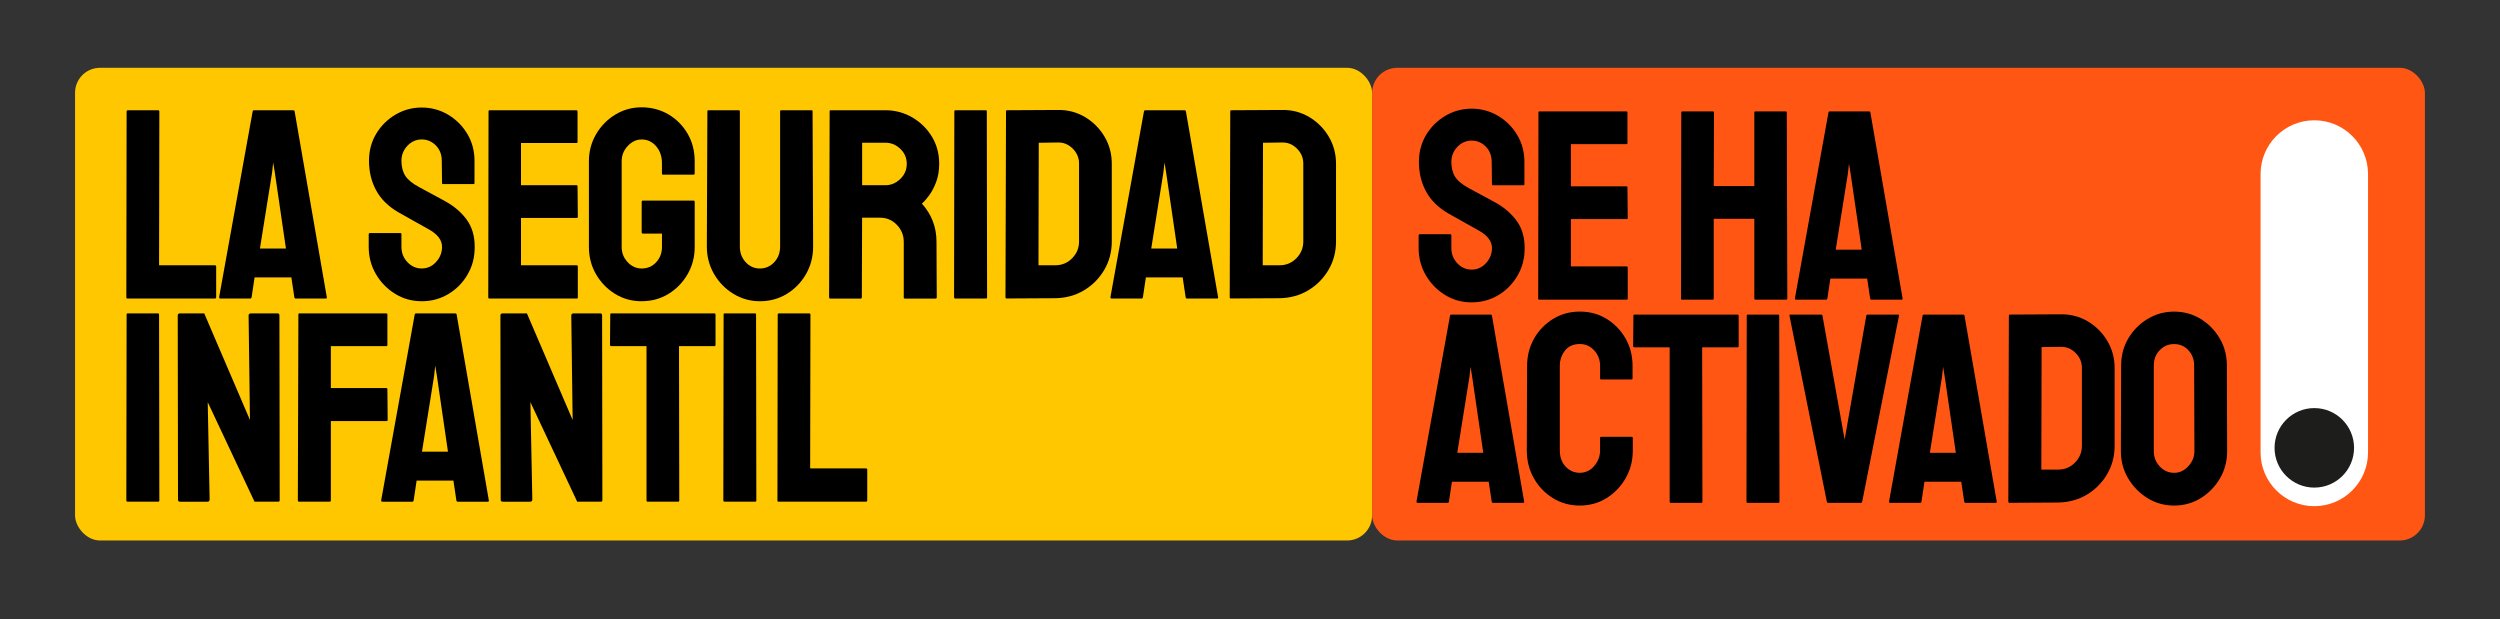
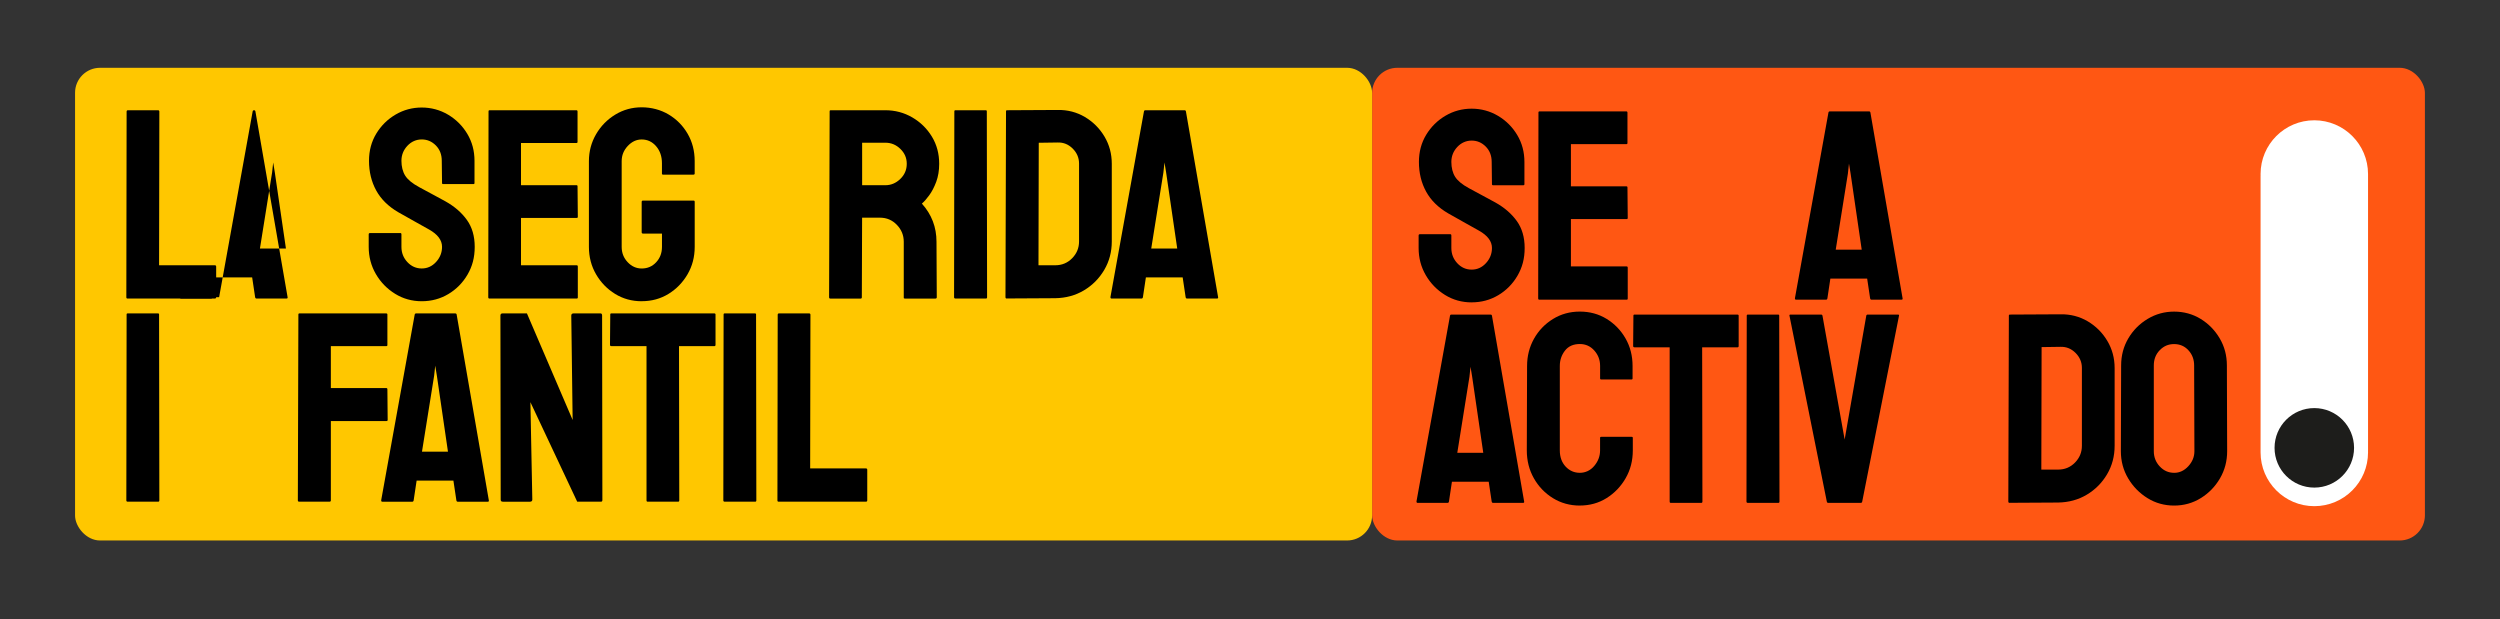
<svg xmlns="http://www.w3.org/2000/svg" id="Layer_1" viewBox="0 0 826.35 204.69">
  <rect x="0" y="0" width="826.35" height="204.69" fill="#333333" stroke="none" />
  <defs>
    <style>.cls-1{fill:#ff5713;}.cls-2{fill:#ffc700;}.cls-3{fill:#1d1d1b;}.cls-4{fill:#fff;fill-rule:evenodd;}</style>
  </defs>
  <rect class="cls-1" x="453.54" y="22.41" width="347.99" height="156.24" rx="8.33" ry="8.33" />
  <g>
    <path d="M486.44,99.95c-3.22,0-6.16-.82-8.81-2.46-2.65-1.64-4.77-3.81-6.35-6.53-1.58-2.71-2.37-5.71-2.37-8.99v-4.11c0-.3,.15-.45,.45-.45h10.01c.24,0,.36,.15,.36,.45v4.11c0,1.97,.66,3.65,1.97,5.05,1.31,1.4,2.89,2.1,4.74,2.1s3.43-.72,4.74-2.15c1.31-1.43,1.97-3.1,1.97-5.01,0-2.2-1.43-4.11-4.29-5.72-.95-.54-2.45-1.37-4.47-2.5-2.03-1.13-3.93-2.2-5.72-3.22-3.28-1.91-5.71-4.31-7.29-7.2-1.58-2.89-2.37-6.15-2.37-9.79,0-3.34,.8-6.33,2.41-8.99,1.61-2.65,3.74-4.75,6.39-6.3,2.65-1.55,5.53-2.32,8.63-2.32s6.06,.79,8.72,2.37c2.65,1.58,4.77,3.7,6.35,6.35,1.58,2.65,2.37,5.62,2.37,8.9v7.33c0,.24-.12,.36-.36,.36h-10.01c-.24,0-.36-.12-.36-.36l-.09-7.33c0-2.09-.66-3.78-1.97-5.1-1.31-1.31-2.86-1.97-4.65-1.97s-3.43,.7-4.74,2.1c-1.31,1.4-1.97,3.06-1.97,4.96s.42,3.61,1.25,4.92c.83,1.31,2.35,2.56,4.56,3.76,.3,.18,.88,.49,1.74,.94,.86,.45,1.8,.95,2.82,1.52,1.01,.57,1.92,1.06,2.73,1.48,.8,.42,1.3,.69,1.48,.8,2.98,1.67,5.33,3.71,7.06,6.12,1.73,2.41,2.59,5.38,2.59,8.9s-.79,6.45-2.37,9.16c-1.58,2.71-3.7,4.86-6.35,6.44s-5.59,2.37-8.81,2.37Z" />
    <path d="M508.79,99.06c-.24,0-.36-.15-.36-.45l.09-61.43c0-.24,.12-.36,.36-.36h28.7c.24,0,.36,.15,.36,.45v10.01c0,.24-.12,.36-.36,.36h-18.33v13.95h18.33c.24,0,.36,.12,.36,.36l.09,10.1c0,.24-.12,.36-.36,.36h-18.42v15.65h18.42c.24,0,.36,.15,.36,.45v10.19c0,.24-.12,.36-.36,.36h-28.88Z" />
-     <path d="M556,99.06c-.24,0-.36-.15-.36-.45l.09-61.43c0-.24,.15-.36,.45-.36h9.92c.3,0,.45,.12,.45,.36l-.09,24.32h13.41v-24.32c0-.24,.12-.36,.36-.36h9.92c.3,0,.45,.12,.45,.36l.18,61.43c0,.3-.15,.45-.45,.45h-10.01c-.3,0-.45-.15-.45-.45v-26.29h-13.41v26.29c0,.3-.12,.45-.36,.45h-10.1Z" />
    <path d="M593.29,98.61l11.09-61.43c.06-.24,.21-.36,.45-.36h12.96c.24,0,.39,.12,.45,.36l10.64,61.43c.06,.3-.06,.45-.36,.45h-9.92c-.24,0-.39-.15-.45-.45l-.98-6.53h-12.16l-.98,6.53c-.06,.3-.21,.45-.45,.45h-9.92c-.24,0-.36-.15-.36-.45Zm13.5-16.09h8.58l-3.67-25.13-.54-3.31-.36,3.31-4.02,25.13Z" />
    <path d="M468.2,165.77l11.09-61.43c.06-.24,.21-.36,.45-.36h12.96c.24,0,.39,.12,.45,.36l10.64,61.43c.06,.3-.06,.45-.36,.45h-9.92c-.24,0-.39-.15-.45-.45l-.98-6.53h-12.16l-.98,6.53c-.06,.3-.21,.45-.45,.45h-9.92c-.24,0-.36-.15-.36-.45Zm13.5-16.09h8.58l-3.67-25.13-.54-3.31-.36,3.31-4.02,25.13Z" />
    <path d="M522.2,167.11c-3.28,0-6.24-.82-8.9-2.46-2.65-1.64-4.75-3.83-6.3-6.57-1.55-2.74-2.33-5.81-2.33-9.21l.09-27.9c0-3.28,.76-6.27,2.28-8.99,1.52-2.71,3.61-4.89,6.26-6.53,2.65-1.64,5.62-2.46,8.9-2.46s6.23,.8,8.85,2.41c2.62,1.61,4.71,3.77,6.26,6.48,1.55,2.71,2.32,5.74,2.32,9.08v4.11c0,.24-.12,.36-.36,.36h-10.01c-.24,0-.36-.12-.36-.36v-4.11c0-1.97-.64-3.67-1.92-5.1-1.28-1.43-2.88-2.15-4.78-2.15-2.14,0-3.79,.73-4.92,2.19-1.13,1.46-1.7,3.14-1.7,5.05v27.9c0,2.21,.64,3.99,1.92,5.37,1.28,1.37,2.85,2.06,4.69,2.06s3.5-.76,4.78-2.28c1.28-1.52,1.92-3.23,1.92-5.14v-4.11c0-.24,.12-.36,.36-.36h10.1c.24,0,.36,.12,.36,.36v4.11c0,3.4-.79,6.47-2.37,9.21-1.58,2.74-3.68,4.93-6.3,6.57-2.62,1.64-5.57,2.46-8.85,2.46Z" />
    <path d="M552.25,166.22c-.24,0-.36-.15-.36-.45v-50.97h-11.62c-.3,0-.45-.15-.45-.45l.09-10.01c0-.24,.12-.36,.36-.36h33.98c.3,0,.45,.12,.45,.36v10.01c0,.3-.12,.45-.36,.45h-11.71l.09,50.97c0,.3-.12,.45-.36,.45h-10.1Z" />
    <path d="M577.73,166.22c-.3,0-.45-.15-.45-.45l.09-61.43c0-.24,.12-.36,.36-.36h10.01c.24,0,.36,.12,.36,.36l.09,61.43c0,.3-.12,.45-.36,.45h-10.1Z" />
    <path d="M604.28,166.22c-.24,0-.39-.15-.45-.45l-12.34-61.43c-.06-.24,.06-.36,.36-.36h10.1c.24,0,.39,.12,.45,.36l7.33,40.95,7.15-40.95c.06-.24,.21-.36,.45-.36h10.01c.3,0,.42,.12,.36,.36l-12.16,61.43c-.06,.3-.21,.45-.45,.45h-10.82Z" />
-     <path d="M624.4,165.77l11.09-61.43c.06-.24,.21-.36,.45-.36h12.96c.24,0,.39,.12,.45,.36l10.64,61.43c.06,.3-.06,.45-.36,.45h-9.93c-.24,0-.39-.15-.45-.45l-.98-6.53h-12.16l-.98,6.53c-.06,.3-.21,.45-.45,.45h-9.92c-.24,0-.36-.15-.36-.45Zm13.5-16.09h8.58l-3.67-25.13-.54-3.31-.36,3.31-4.02,25.13Z" />
    <path d="M664.28,166.22c-.3,0-.45-.15-.45-.45l.18-61.43c0-.24,.12-.36,.36-.36l16.72-.09c3.28-.06,6.27,.72,8.99,2.32,2.71,1.61,4.87,3.77,6.48,6.48,1.61,2.71,2.41,5.71,2.41,8.99v25.66c0,3.46-.83,6.6-2.5,9.43-1.67,2.83-3.91,5.08-6.71,6.75-2.8,1.67-5.96,2.53-9.48,2.59l-16,.09Zm10.46-11h5.54c2.21,0,4.07-.77,5.59-2.32,1.52-1.55,2.28-3.4,2.28-5.54v-25.75c0-1.91-.7-3.56-2.1-4.96-1.4-1.4-3.05-2.07-4.96-2.01l-6.26,.09-.09,40.5Z" />
    <path d="M718.64,167.11c-3.22,0-6.16-.82-8.81-2.46-2.65-1.64-4.78-3.81-6.39-6.53-1.61-2.71-2.41-5.71-2.41-8.99l.09-28.34c0-3.28,.79-6.26,2.37-8.94,1.58-2.68,3.71-4.83,6.39-6.44,2.68-1.61,5.6-2.41,8.76-2.41s6.14,.8,8.76,2.41c2.62,1.61,4.72,3.76,6.3,6.44,1.58,2.68,2.37,5.66,2.37,8.94l.09,28.34c0,3.28-.79,6.27-2.37,8.99-1.58,2.71-3.7,4.89-6.35,6.53-2.65,1.64-5.59,2.46-8.81,2.46Zm0-10.82c1.79,0,3.35-.73,4.69-2.19,1.34-1.46,2.01-3.11,2.01-4.96l-.09-28.34c0-1.97-.62-3.64-1.88-5.01-1.25-1.37-2.83-2.06-4.74-2.06s-3.43,.67-4.74,2.01c-1.31,1.34-1.97,3.03-1.97,5.05v28.34c0,1.97,.66,3.65,1.97,5.05,1.31,1.4,2.89,2.1,4.74,2.1Z" />
  </g>
  <rect class="cls-2" x="24.81" y="22.41" width="428.72" height="156.24" rx="8.25" ry="8.25" />
  <g>
    <path d="M42.12,98.68c-.24,0-.36-.15-.36-.45l.09-61.34c0-.3,.15-.45,.45-.45h9.92c.3,0,.45,.15,.45,.45l-.09,50.79h18.42c.3,0,.45,.15,.45,.45v10.1c0,.3-.15,.45-.45,.45h-28.88Z" />
-     <path d="M72.43,98.23l11.09-61.43c.06-.24,.21-.36,.45-.36h12.96c.24,0,.39,.12,.45,.36l10.64,61.43c.06,.3-.06,.45-.36,.45h-9.92c-.24,0-.39-.15-.45-.45l-.98-6.53h-12.16l-.98,6.53c-.06,.3-.21,.45-.45,.45h-9.92c-.24,0-.36-.15-.36-.45Zm13.5-16.09h8.58l-3.67-25.12-.54-3.31-.36,3.31-4.02,25.12Z" />
+     <path d="M72.43,98.23l11.09-61.43c.06-.24,.21-.36,.45-.36c.24,0,.39,.12,.45,.36l10.64,61.43c.06,.3-.06,.45-.36,.45h-9.92c-.24,0-.39-.15-.45-.45l-.98-6.53h-12.16l-.98,6.53c-.06,.3-.21,.45-.45,.45h-9.92c-.24,0-.36-.15-.36-.45Zm13.5-16.09h8.58l-3.67-25.12-.54-3.31-.36,3.31-4.02,25.12Z" />
    <path d="M139.4,99.57c-3.22,0-6.16-.82-8.81-2.46-2.65-1.64-4.77-3.81-6.35-6.53-1.58-2.71-2.37-5.71-2.37-8.99v-4.11c0-.3,.15-.45,.45-.45h10.01c.24,0,.36,.15,.36,.45v4.11c0,1.97,.66,3.65,1.97,5.05,1.31,1.4,2.89,2.1,4.74,2.1s3.43-.72,4.74-2.15c1.31-1.43,1.97-3.1,1.97-5.01,0-2.2-1.43-4.11-4.29-5.72-.95-.54-2.44-1.37-4.47-2.5-2.03-1.13-3.93-2.2-5.72-3.22-3.28-1.91-5.71-4.31-7.29-7.2-1.58-2.89-2.37-6.15-2.37-9.79,0-3.34,.8-6.33,2.41-8.99,1.61-2.65,3.74-4.75,6.39-6.3,2.65-1.55,5.53-2.32,8.63-2.32s6.06,.79,8.72,2.37c2.65,1.58,4.77,3.7,6.35,6.35,1.58,2.65,2.37,5.62,2.37,8.9v7.33c0,.24-.12,.36-.36,.36h-10.01c-.24,0-.36-.12-.36-.36l-.09-7.33c0-2.09-.66-3.78-1.97-5.1-1.31-1.31-2.86-1.97-4.65-1.97s-3.43,.7-4.74,2.1c-1.31,1.4-1.97,3.06-1.97,4.96s.42,3.61,1.25,4.92c.83,1.31,2.35,2.56,4.56,3.76,.3,.18,.88,.49,1.74,.94,.86,.45,1.8,.95,2.82,1.52,1.01,.57,1.92,1.06,2.73,1.48,.8,.42,1.3,.69,1.47,.8,2.98,1.67,5.33,3.71,7.06,6.12,1.73,2.41,2.59,5.38,2.59,8.9s-.79,6.45-2.37,9.17c-1.58,2.71-3.7,4.86-6.35,6.44-2.65,1.58-5.59,2.37-8.81,2.37Z" />
    <path d="M161.75,98.68c-.24,0-.36-.15-.36-.45l.09-61.43c0-.24,.12-.36,.36-.36h28.7c.24,0,.36,.15,.36,.45v10.01c0,.24-.12,.36-.36,.36h-18.33v13.95h18.33c.24,0,.36,.12,.36,.36l.09,10.1c0,.24-.12,.36-.36,.36h-18.42v15.65h18.42c.24,0,.36,.15,.36,.45v10.19c0,.24-.12,.36-.36,.36h-28.88Z" />
    <path d="M212.09,99.57c-3.22,0-6.14-.8-8.76-2.41-2.62-1.61-4.72-3.77-6.3-6.48-1.58-2.71-2.37-5.74-2.37-9.08v-28.34c0-3.22,.79-6.18,2.37-8.9,1.58-2.71,3.7-4.87,6.35-6.48,2.65-1.61,5.56-2.41,8.72-2.41s6.24,.79,8.9,2.37c2.65,1.58,4.75,3.71,6.3,6.39,1.55,2.68,2.32,5.69,2.32,9.03v4.11c0,.24-.15,.36-.45,.36h-10.01c-.24,0-.36-.12-.36-.36v-3.4c0-2.26-.64-4.14-1.92-5.63-1.28-1.49-2.88-2.24-4.78-2.24-1.73,0-3.26,.72-4.6,2.15-1.34,1.43-2.01,3.1-2.01,5.01v28.34c0,1.97,.65,3.65,1.97,5.05,1.31,1.4,2.86,2.1,4.65,2.1,1.91,0,3.5-.68,4.78-2.06,1.28-1.37,1.92-3.07,1.92-5.1v-4.38h-6.26c-.3,0-.45-.15-.45-.45v-10.01c0-.3,.15-.45,.45-.45h16.72c.24,0,.36,.15,.36,.45v14.84c0,3.34-.79,6.36-2.37,9.08-1.58,2.71-3.68,4.87-6.3,6.48-2.62,1.61-5.57,2.41-8.85,2.41Z" />
-     <path d="M251.16,99.57c-3.16,0-6.08-.82-8.76-2.46-2.68-1.64-4.81-3.83-6.39-6.57-1.58-2.74-2.37-5.75-2.37-9.03l.18-44.71c0-.24,.12-.36,.36-.36h10.01c.24,0,.36,.12,.36,.36v44.71c0,2.03,.64,3.74,1.92,5.14,1.28,1.4,2.85,2.1,4.69,2.1s3.5-.7,4.78-2.1c1.28-1.4,1.92-3.11,1.92-5.14V36.8c0-.24,.12-.36,.36-.36h10.01c.24,0,.36,.12,.36,.36l.18,44.71c0,3.34-.79,6.38-2.37,9.12-1.58,2.74-3.7,4.92-6.35,6.53-2.65,1.61-5.62,2.41-8.9,2.41Z" />
    <path d="M274.41,98.68c-.24,0-.36-.15-.36-.45l.18-61.43c0-.24,.12-.36,.36-.36h18.06c3.22,0,6.18,.79,8.9,2.37,2.71,1.58,4.87,3.7,6.48,6.35,1.61,2.65,2.41,5.65,2.41,8.99,0,2.21-.33,4.19-.98,5.95-.66,1.76-1.43,3.25-2.33,4.47-.89,1.22-1.7,2.13-2.41,2.73,3.22,3.58,4.83,7.78,4.83,12.61l.09,18.33c0,.3-.15,.45-.45,.45h-10.1c-.24,0-.36-.09-.36-.27v-18.51c0-2.15-.76-4.01-2.28-5.59-1.52-1.58-3.38-2.37-5.59-2.37h-5.9l-.09,26.29c0,.3-.12,.45-.36,.45h-10.1Zm10.55-37.46h7.69c1.85,0,3.49-.68,4.92-2.06,1.43-1.37,2.15-3.04,2.15-5.01s-.7-3.55-2.1-4.92c-1.4-1.37-3.05-2.06-4.96-2.06h-7.69v14.04Z" />
    <path d="M315.81,98.68c-.3,0-.45-.15-.45-.45l.09-61.43c0-.24,.12-.36,.36-.36h10.01c.24,0,.36,.12,.36,.36l.09,61.43c0,.3-.12,.45-.36,.45h-10.1Z" />
    <path d="M332.8,98.68c-.3,0-.45-.15-.45-.45l.18-61.43c0-.24,.12-.36,.36-.36l16.72-.09c3.28-.06,6.27,.72,8.99,2.32,2.71,1.61,4.87,3.77,6.48,6.48,1.61,2.71,2.41,5.71,2.41,8.99v25.66c0,3.46-.83,6.6-2.5,9.43-1.67,2.83-3.91,5.08-6.71,6.75-2.8,1.67-5.96,2.53-9.48,2.59l-16,.09Zm10.46-11h5.54c2.21,0,4.07-.77,5.59-2.32,1.52-1.55,2.28-3.4,2.28-5.54v-25.75c0-1.91-.7-3.56-2.1-4.96-1.4-1.4-3.06-2.07-4.96-2.01l-6.26,.09-.09,40.5Z" />
    <path d="M367.04,98.23l11.09-61.43c.06-.24,.21-.36,.45-.36h12.96c.24,0,.39,.12,.45,.36l10.64,61.43c.06,.3-.06,.45-.36,.45h-9.92c-.24,0-.39-.15-.45-.45l-.98-6.53h-12.16l-.98,6.53c-.06,.3-.21,.45-.45,.45h-9.92c-.24,0-.36-.15-.36-.45Zm13.5-16.09h8.58l-3.67-25.12-.54-3.31-.36,3.31-4.02,25.12Z" />
-     <path d="M406.92,98.68c-.3,0-.45-.15-.45-.45l.18-61.43c0-.24,.12-.36,.36-.36l16.72-.09c3.28-.06,6.27,.72,8.99,2.32,2.71,1.61,4.87,3.77,6.48,6.48,1.61,2.71,2.41,5.71,2.41,8.99v25.66c0,3.46-.83,6.6-2.5,9.43-1.67,2.83-3.91,5.08-6.71,6.75-2.8,1.67-5.96,2.53-9.48,2.59l-16,.09Zm10.46-11h5.54c2.21,0,4.07-.77,5.59-2.32,1.52-1.55,2.28-3.4,2.28-5.54v-25.75c0-1.91-.7-3.56-2.1-4.96-1.4-1.4-3.06-2.07-4.96-2.01l-6.26,.09-.09,40.5Z" />
    <path d="M42.21,165.83c-.3,0-.45-.15-.45-.45l.09-61.43c0-.24,.12-.36,.36-.36h10.01c.24,0,.36,.12,.36,.36l.09,61.43c0,.3-.12,.45-.36,.45h-10.1Z" />
-     <path d="M59.56,165.83c-.48,0-.72-.21-.72-.63l-.09-60.89c0-.48,.24-.72,.71-.72h8.05l15.11,35.23-.45-34.51c0-.48,.27-.72,.8-.72h8.85c.36,0,.54,.24,.54,.72l.09,60.98c0,.36-.15,.54-.45,.54h-7.87l-15.47-32.9,.63,32.19c0,.48-.27,.72-.8,.72h-8.94Z" />
    <path d="M98.9,165.83c-.3,0-.45-.15-.45-.45l.18-61.43c0-.24,.12-.36,.36-.36h28.61c.3,0,.45,.12,.45,.36v10.1c0,.24-.12,.36-.36,.36h-18.33v13.86h18.33c.24,0,.36,.15,.36,.45l.09,10.1c0,.24-.15,.36-.45,.36h-18.33v26.2c0,.3-.15,.45-.45,.45h-10.01Z" />
    <path d="M125.99,165.39l11.09-61.43c.06-.24,.21-.36,.45-.36h12.96c.24,0,.39,.12,.45,.36l10.64,61.43c.06,.3-.06,.45-.36,.45h-9.92c-.24,0-.39-.15-.45-.45l-.98-6.53h-12.16l-.98,6.53c-.06,.3-.21,.45-.45,.45h-9.92c-.24,0-.36-.15-.36-.45Zm13.5-16.09h8.58l-3.67-25.12-.54-3.31-.36,3.31-4.02,25.12Z" />
    <path d="M166.22,165.83c-.48,0-.72-.21-.72-.63l-.09-60.89c0-.48,.24-.72,.71-.72h8.05l15.11,35.23-.45-34.51c0-.48,.27-.72,.8-.72h8.85c.36,0,.54,.24,.54,.72l.09,60.98c0,.36-.15,.54-.45,.54h-7.87l-15.47-32.9,.63,32.19c0,.48-.27,.72-.8,.72h-8.94Z" />
    <path d="M214.06,165.83c-.24,0-.36-.15-.36-.45v-50.97h-11.62c-.3,0-.45-.15-.45-.45l.09-10.01c0-.24,.12-.36,.36-.36h33.98c.3,0,.45,.12,.45,.36v10.01c0,.3-.12,.45-.36,.45h-11.71l.09,50.97c0,.3-.12,.45-.36,.45h-10.1Z" />
    <path d="M239.54,165.83c-.3,0-.45-.15-.45-.45l.09-61.43c0-.24,.12-.36,.36-.36h10.01c.24,0,.36,.12,.36,.36l.09,61.43c0,.3-.12,.45-.36,.45h-10.1Z" />
    <path d="M257.33,165.83c-.24,0-.36-.15-.36-.45l.09-61.34c0-.3,.15-.45,.45-.45h9.92c.3,0,.45,.15,.45,.45l-.09,50.79h18.42c.3,0,.45,.15,.45,.45v10.1c0,.3-.15,.45-.45,.45h-28.88Z" />
  </g>
  <path class="cls-4" d="M782.72,148.93c0,.2,.01,.41,.01,.62,0,9.8-7.96,17.76-17.76,17.76s-17.76-7.96-17.76-17.76V58.14h.01c0-.21-.01-.41-.01-.62,0-9.8,7.96-17.76,17.76-17.76s17.76,7.96,17.76,17.76v91.41h-.01Z" />
  <circle class="cls-3" cx="764.97" cy="148.03" r="13.14" />
</svg>